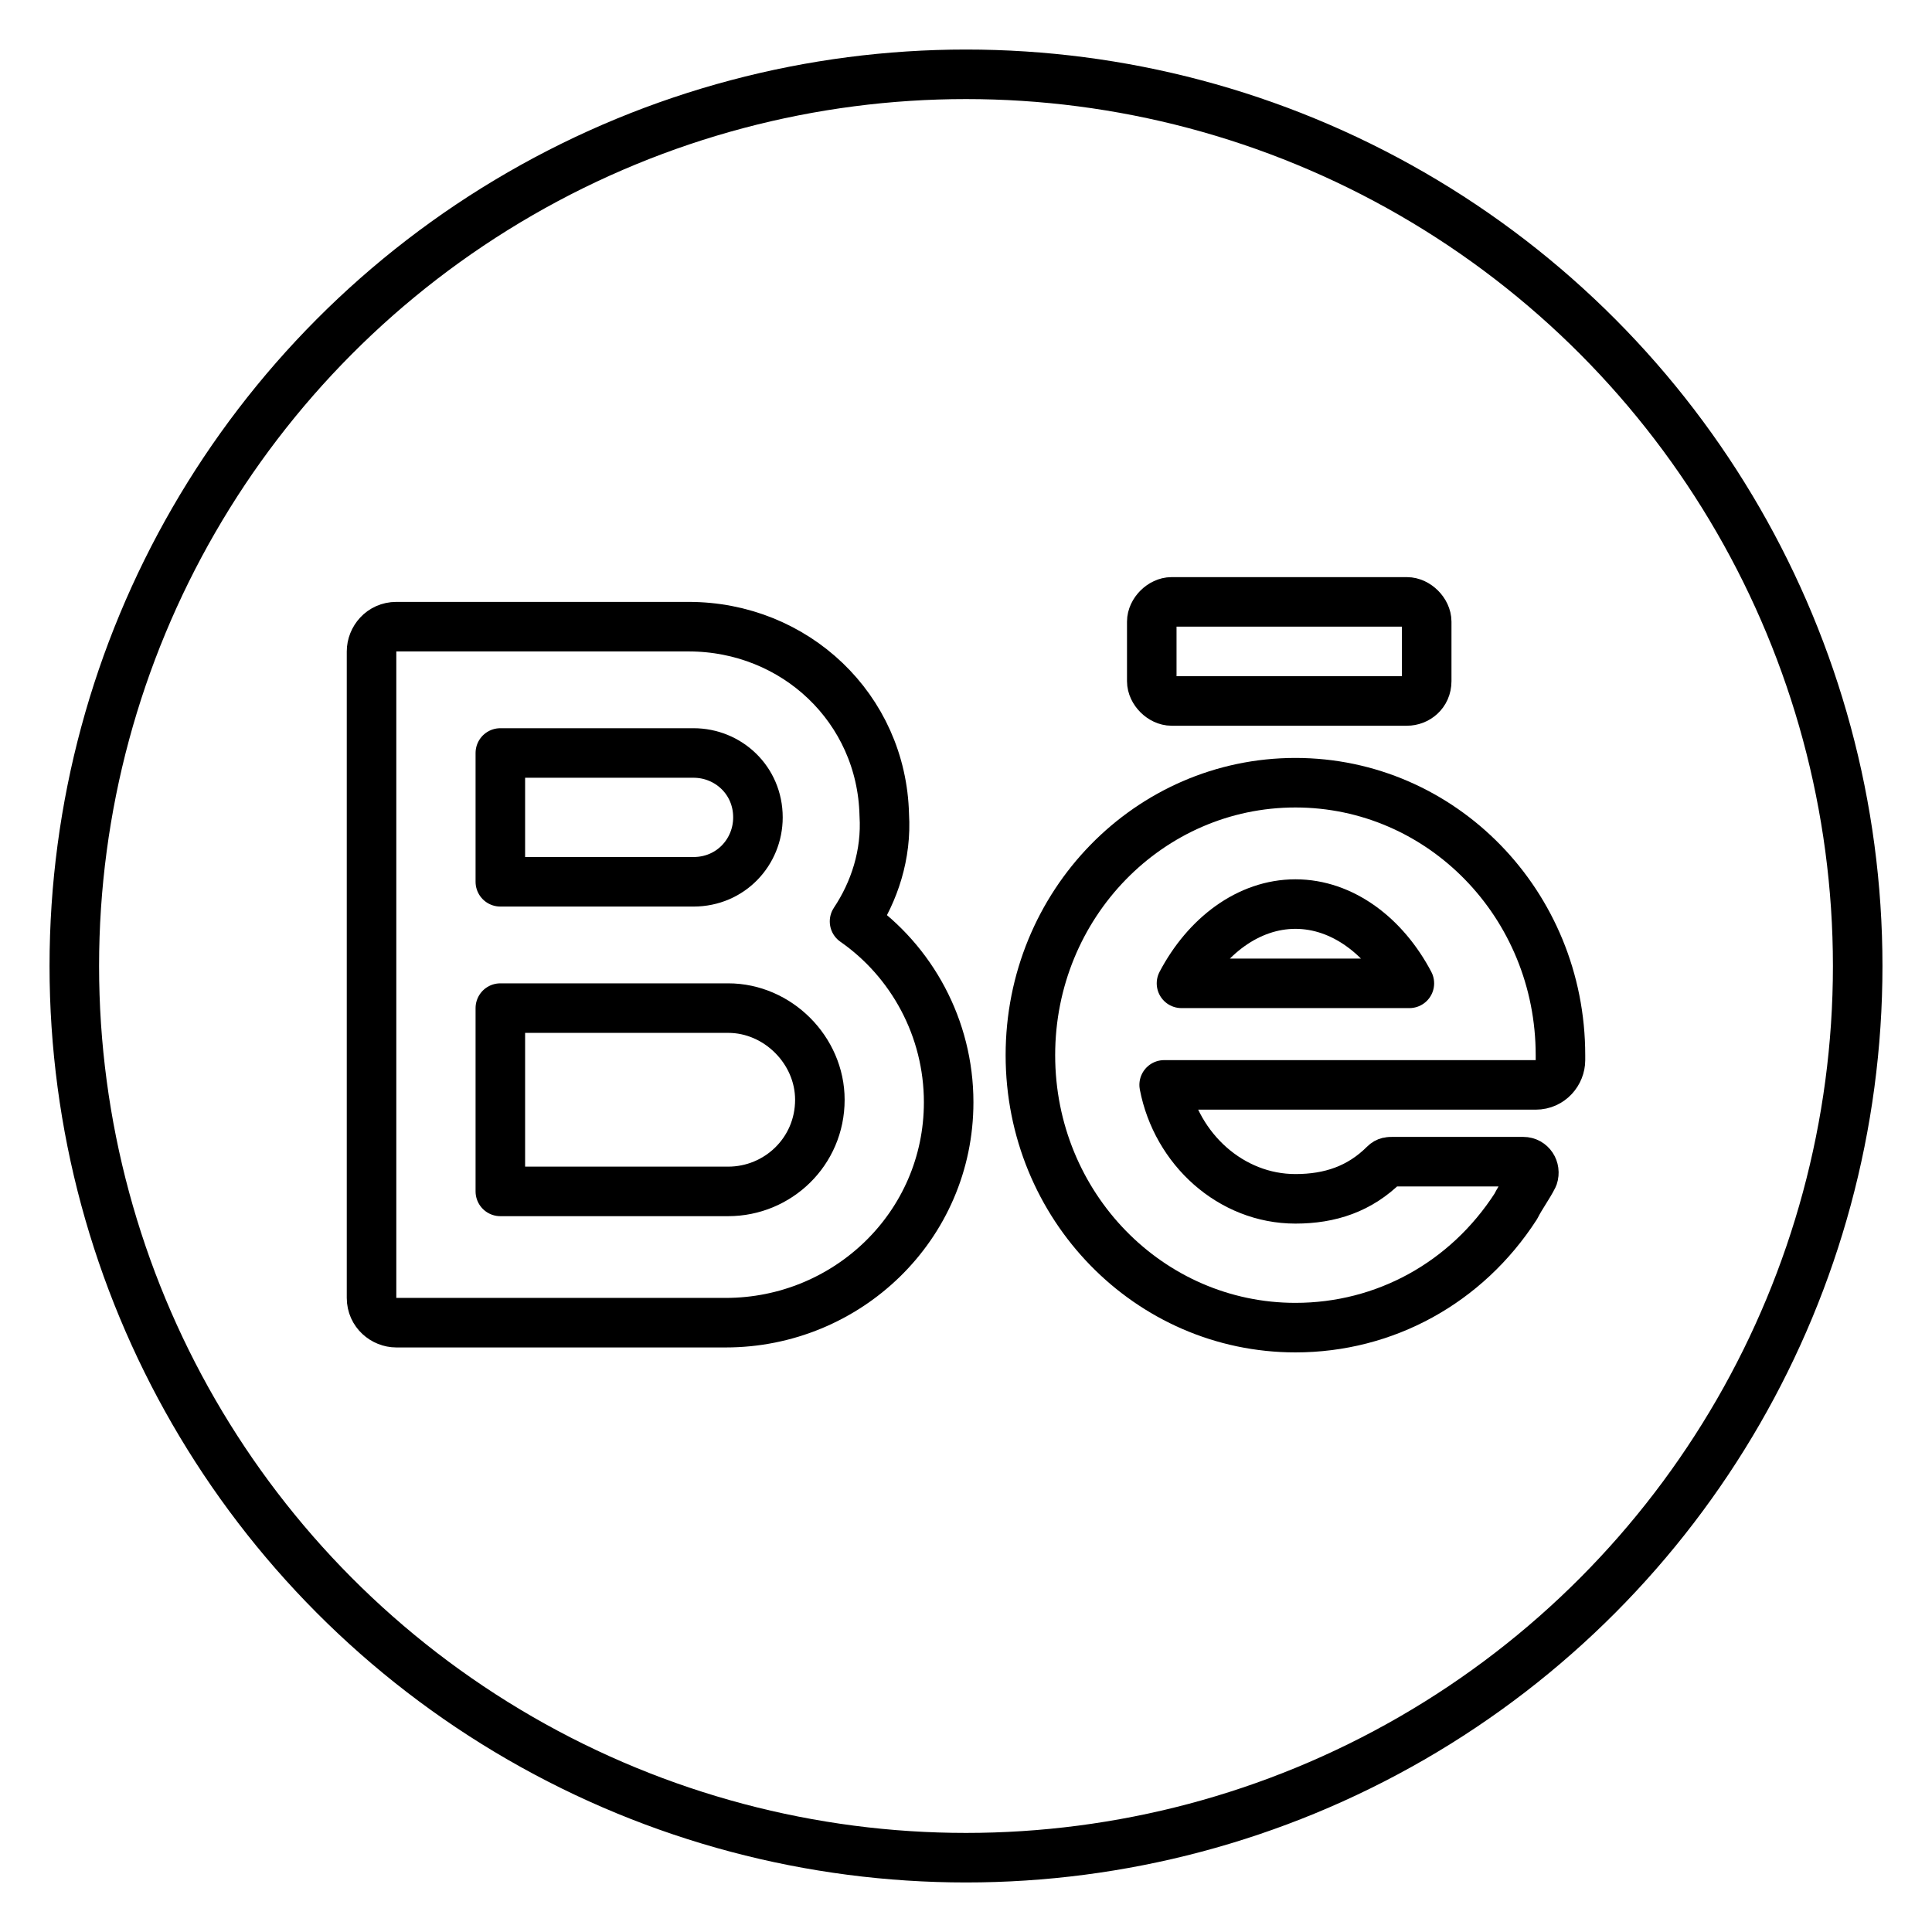
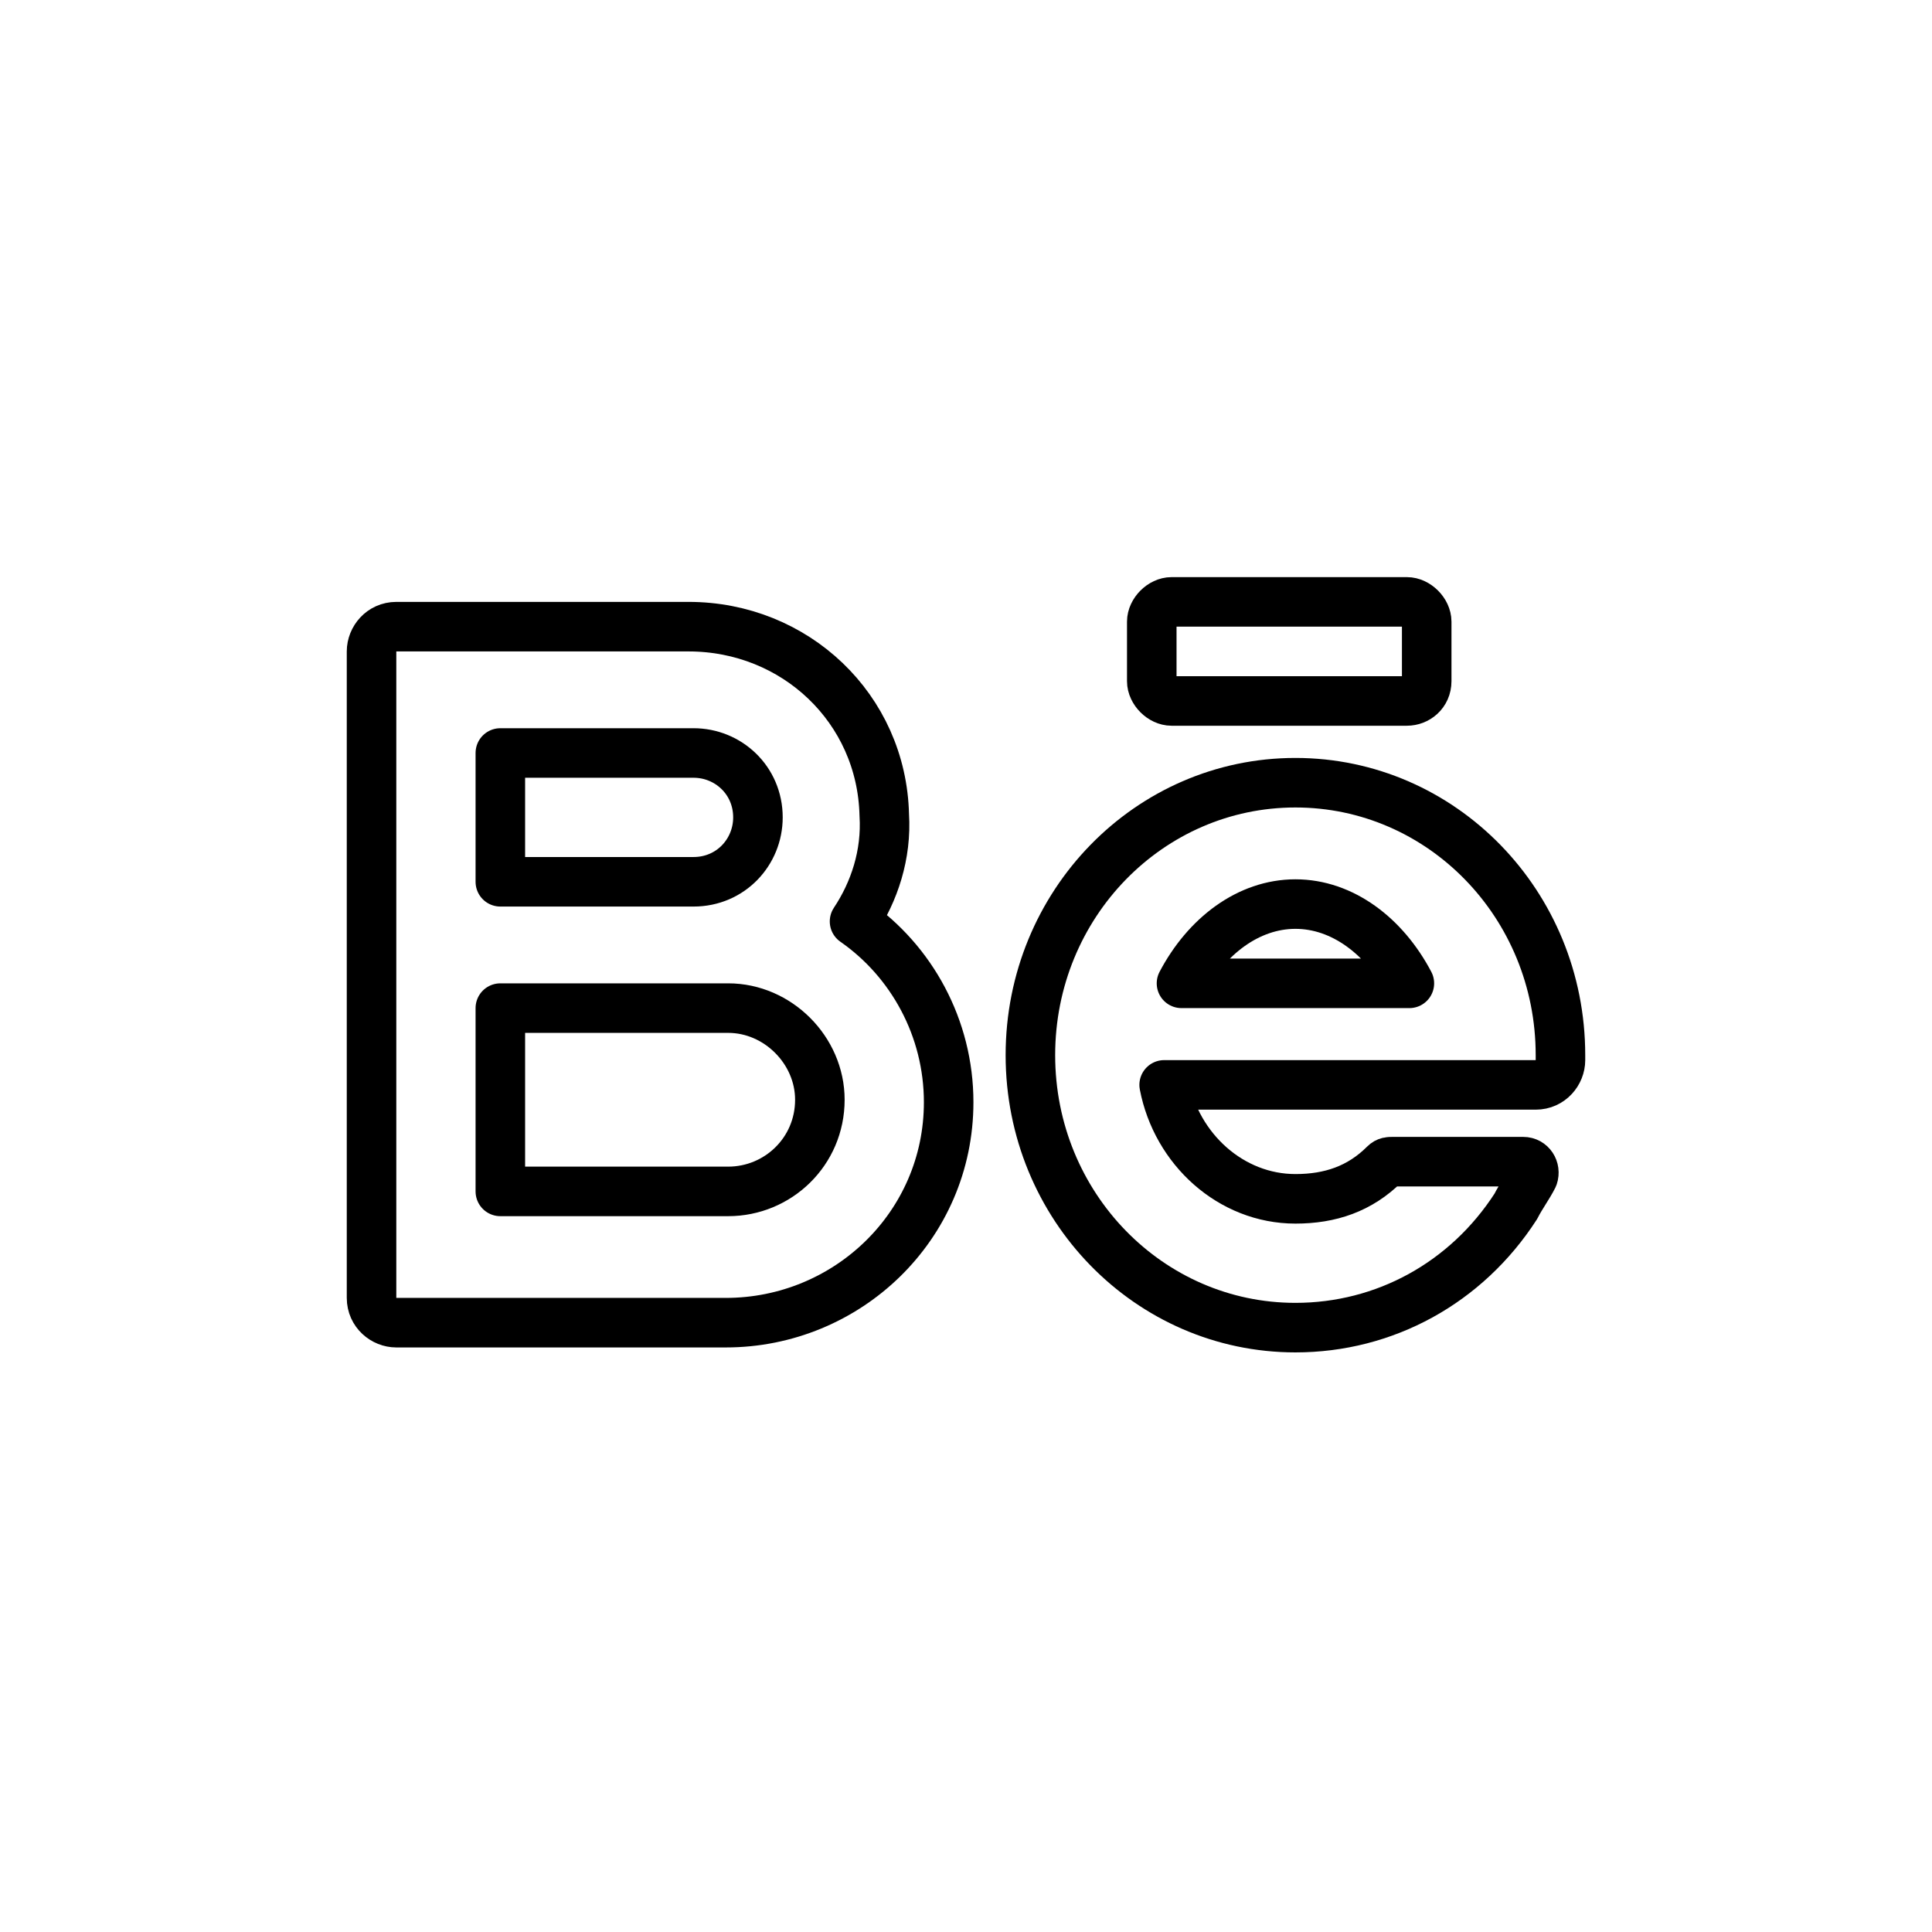
<svg xmlns="http://www.w3.org/2000/svg" id="Layer_1" style="enable-background:new 0 0 78 78;" version="1.1" viewBox="0 0 78 78" xml:space="preserve">
  <style type="text/css">
	.st0{fill:none;stroke:#000000;stroke-width:2;stroke-linecap:round;stroke-linejoin:round;stroke-miterlimit:10;}
	.st1{fill:#171715;}
	.st2{fill:#FFAC35;}
	.st3{fill:#AAC148;}
	.st4{fill:#0067FF;}
	.st5{fill:#00AEF0;}
	.st6{fill:#222A30;}
	.st7{fill:#90A358;}
	.st8{fill:#FFFFFF;}
	.st9{fill:#0074D2;}
	.st10{fill:#D4D1D1;}
	.st11{fill:#01CB3E;}
	.st12{fill:#A6285F;}
	.st13{fill:#1587EA;}
	.st14{fill:#90B24C;}
	.st15{fill:#E65300;}
	.st16{fill:#475993;}
	.st17{fill:#005DE1;}
	.st18{fill:#FF007E;}
	.st19{fill:#FF4175;}
	.st20{fill:#F34A38;}
	.st21{fill:#333F40;}
	.st22{fill:#FF9414;}
	.st23{fill:#0090E1;}
	.st24{fill:#FC490B;}
	.st25{fill:url(#XMLID_10_);}
	.st26{fill:url(#XMLID_11_);}
	.st27{fill:url(#XMLID_12_);}
	.st28{fill:#00CE62;}
	.st29{fill:#0077B7;}
	.st30{fill:#00FD8D;}
	.st31{fill:#00E470;}
	.st32{fill:#00C967;}
	.st33{fill:#00AD6C;}
	.st34{fill:#EB4427;}
	.st35{fill:#002987;}
	.st36{fill:#0085CC;}
	.st37{fill:#00186A;}
	.st38{fill:#00A4C3;}
	.st39{fill:#FF4B30;}
	.st40{fill:#9F1121;}
	.st41{fill:#2950A1;}
	.st42{fill:#CF2217;}
	.st43{fill:#0088C3;}
	.st44{fill:#FF1A03;}
	.st45{fill:#00AAF2;}
	.st46{fill:#050505;}
	.st47{fill:url(#SVGID_1_);}
	.st48{fill:url(#SVGID_2_);}
	.st49{fill:url(#SVGID_3_);}
	.st50{fill:url(#SVGID_4_);}
	.st51{fill:url(#SVGID_5_);}
	.st52{fill:url(#SVGID_6_);}
	.st53{fill:url(#SVGID_7_);}
	.st54{fill:url(#SVGID_8_);}
	.st55{fill:url(#SVGID_9_);}
	.st56{fill:url(#SVGID_10_);}
	.st57{fill:url(#SVGID_11_);}
	.st58{fill:#00D95F;}
	.st59{fill:#FF4403;}
	.st60{fill:#518FE1;}
	.st61{fill:#2A445D;}
	.st62{fill:#76A9EA;}
	.st63{fill:#69B4E5;}
	.st64{fill:#04B086;}
	.st65{fill:#7AD06D;}
	.st66{fill:#00769D;}
	.st67{fill:#DC0000;}
	.st68{fill:#F61C0D;}
</style>
  <g>
    <g>
      <path class="st0" d="M34.5,37.2c0.8-1.2,1.3-2.7,1.2-4.3c-0.1-4.3-3.6-7.6-7.9-7.6H16c-0.6,0-1,0.5-1,1v26.1c0,0.6,0.5,1,1,1h13.3    c4.9,0,9-3.9,9-8.9C38.3,41.5,36.8,38.8,34.5,37.2z M20.2,30.4H28c1.4,0,2.6,1.1,2.6,2.6c0,1.4-1.1,2.6-2.6,2.6h-7.8V30.4z     M29.4,48.1h-9.2v-7.4H28h1.4c2,0,3.7,1.7,3.7,3.7C33.1,46.5,31.4,48.1,29.4,48.1z" />
      <path class="st0" d="M63,42.6c0-6.1-4.8-11-10.7-11s-10.7,4.9-10.7,11s4.8,11,10.7,11c3.6,0,6.9-1.8,8.9-4.9    c0.2-0.4,0.5-0.8,0.7-1.2c0.1-0.3-0.1-0.6-0.4-0.6l-5.3,0c-0.1,0-0.2,0-0.3,0.1c-1,1-2.2,1.4-3.6,1.4c-2.6,0-4.8-2-5.3-4.6h15    c0.6,0,1-0.5,1-1V42.6z M52.3,36.5c1.9,0,3.6,1.3,4.6,3.2h-9.2C48.7,37.8,50.4,36.5,52.3,36.5z" />
      <g>
        <path class="st0" d="M56.8,28.3h-9.5c-0.4,0-0.8-0.4-0.8-0.8v-2.4c0-0.4,0.4-0.8,0.8-0.8h9.5c0.4,0,0.8,0.4,0.8,0.8v2.4     C57.6,28,57.2,28.3,56.8,28.3z" />
      </g>
    </g>
  </g>
-   <circle class="st0" cx="39" cy="39" r="36" />
</svg>